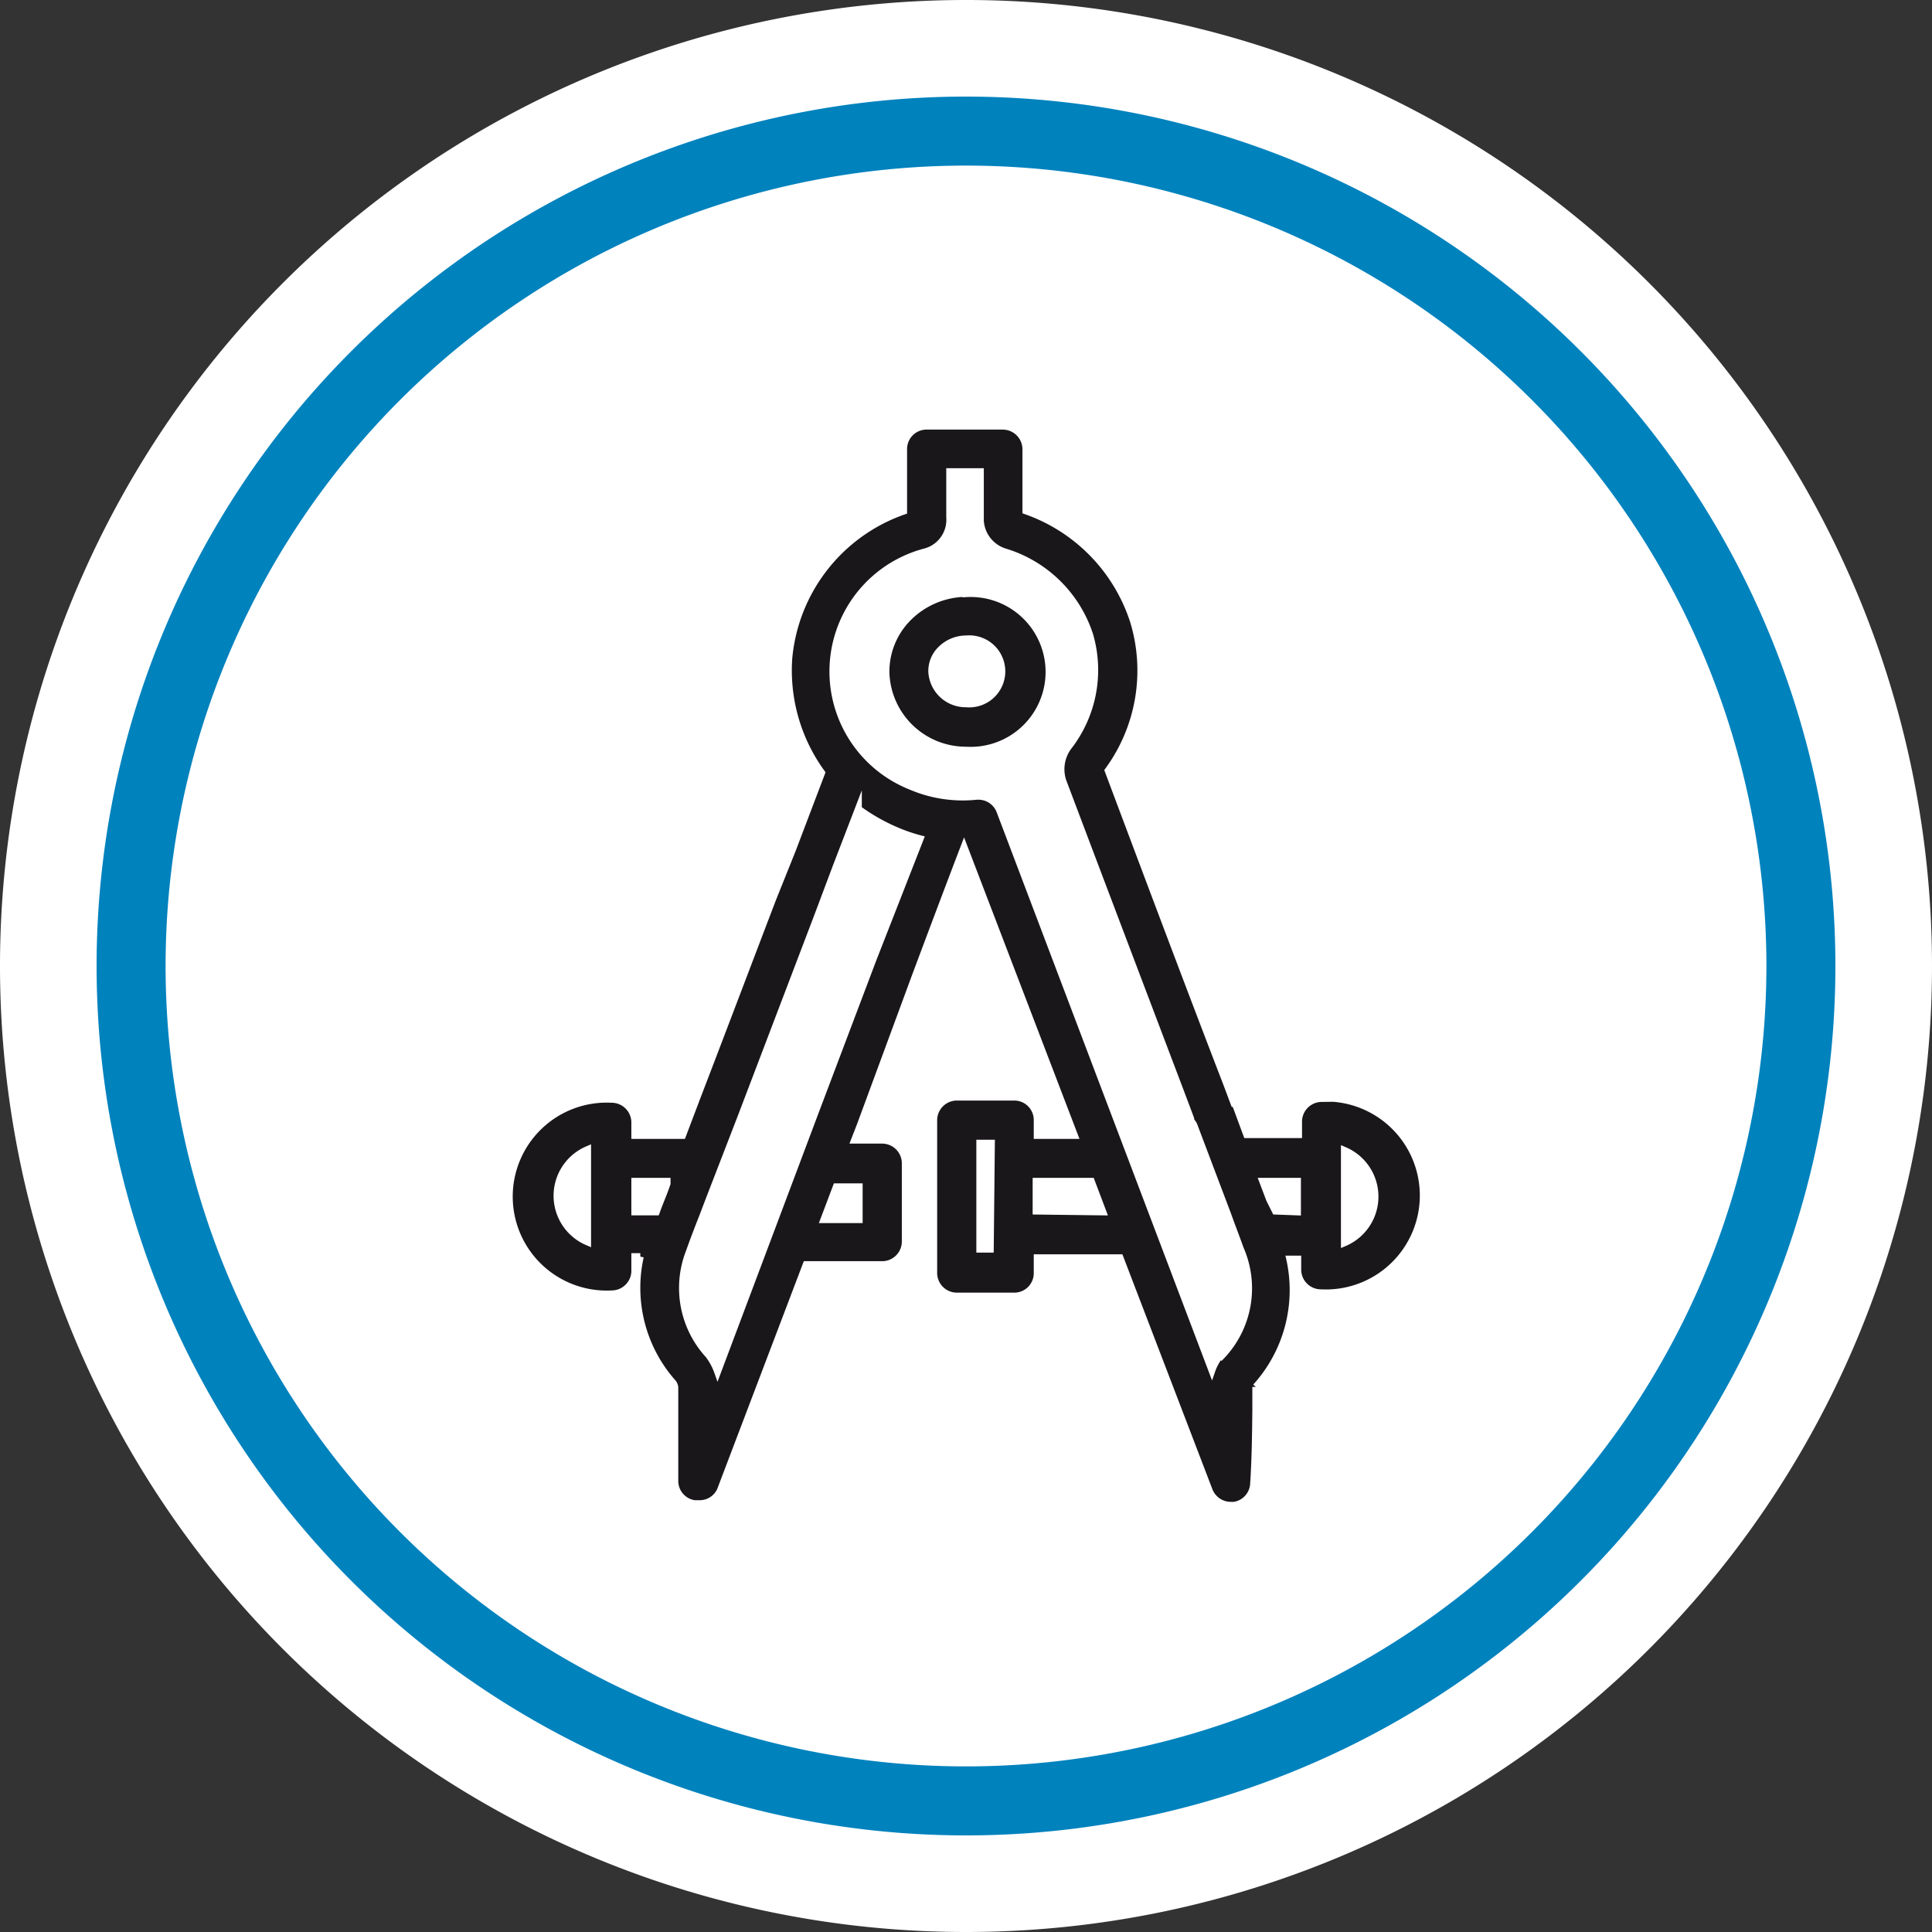
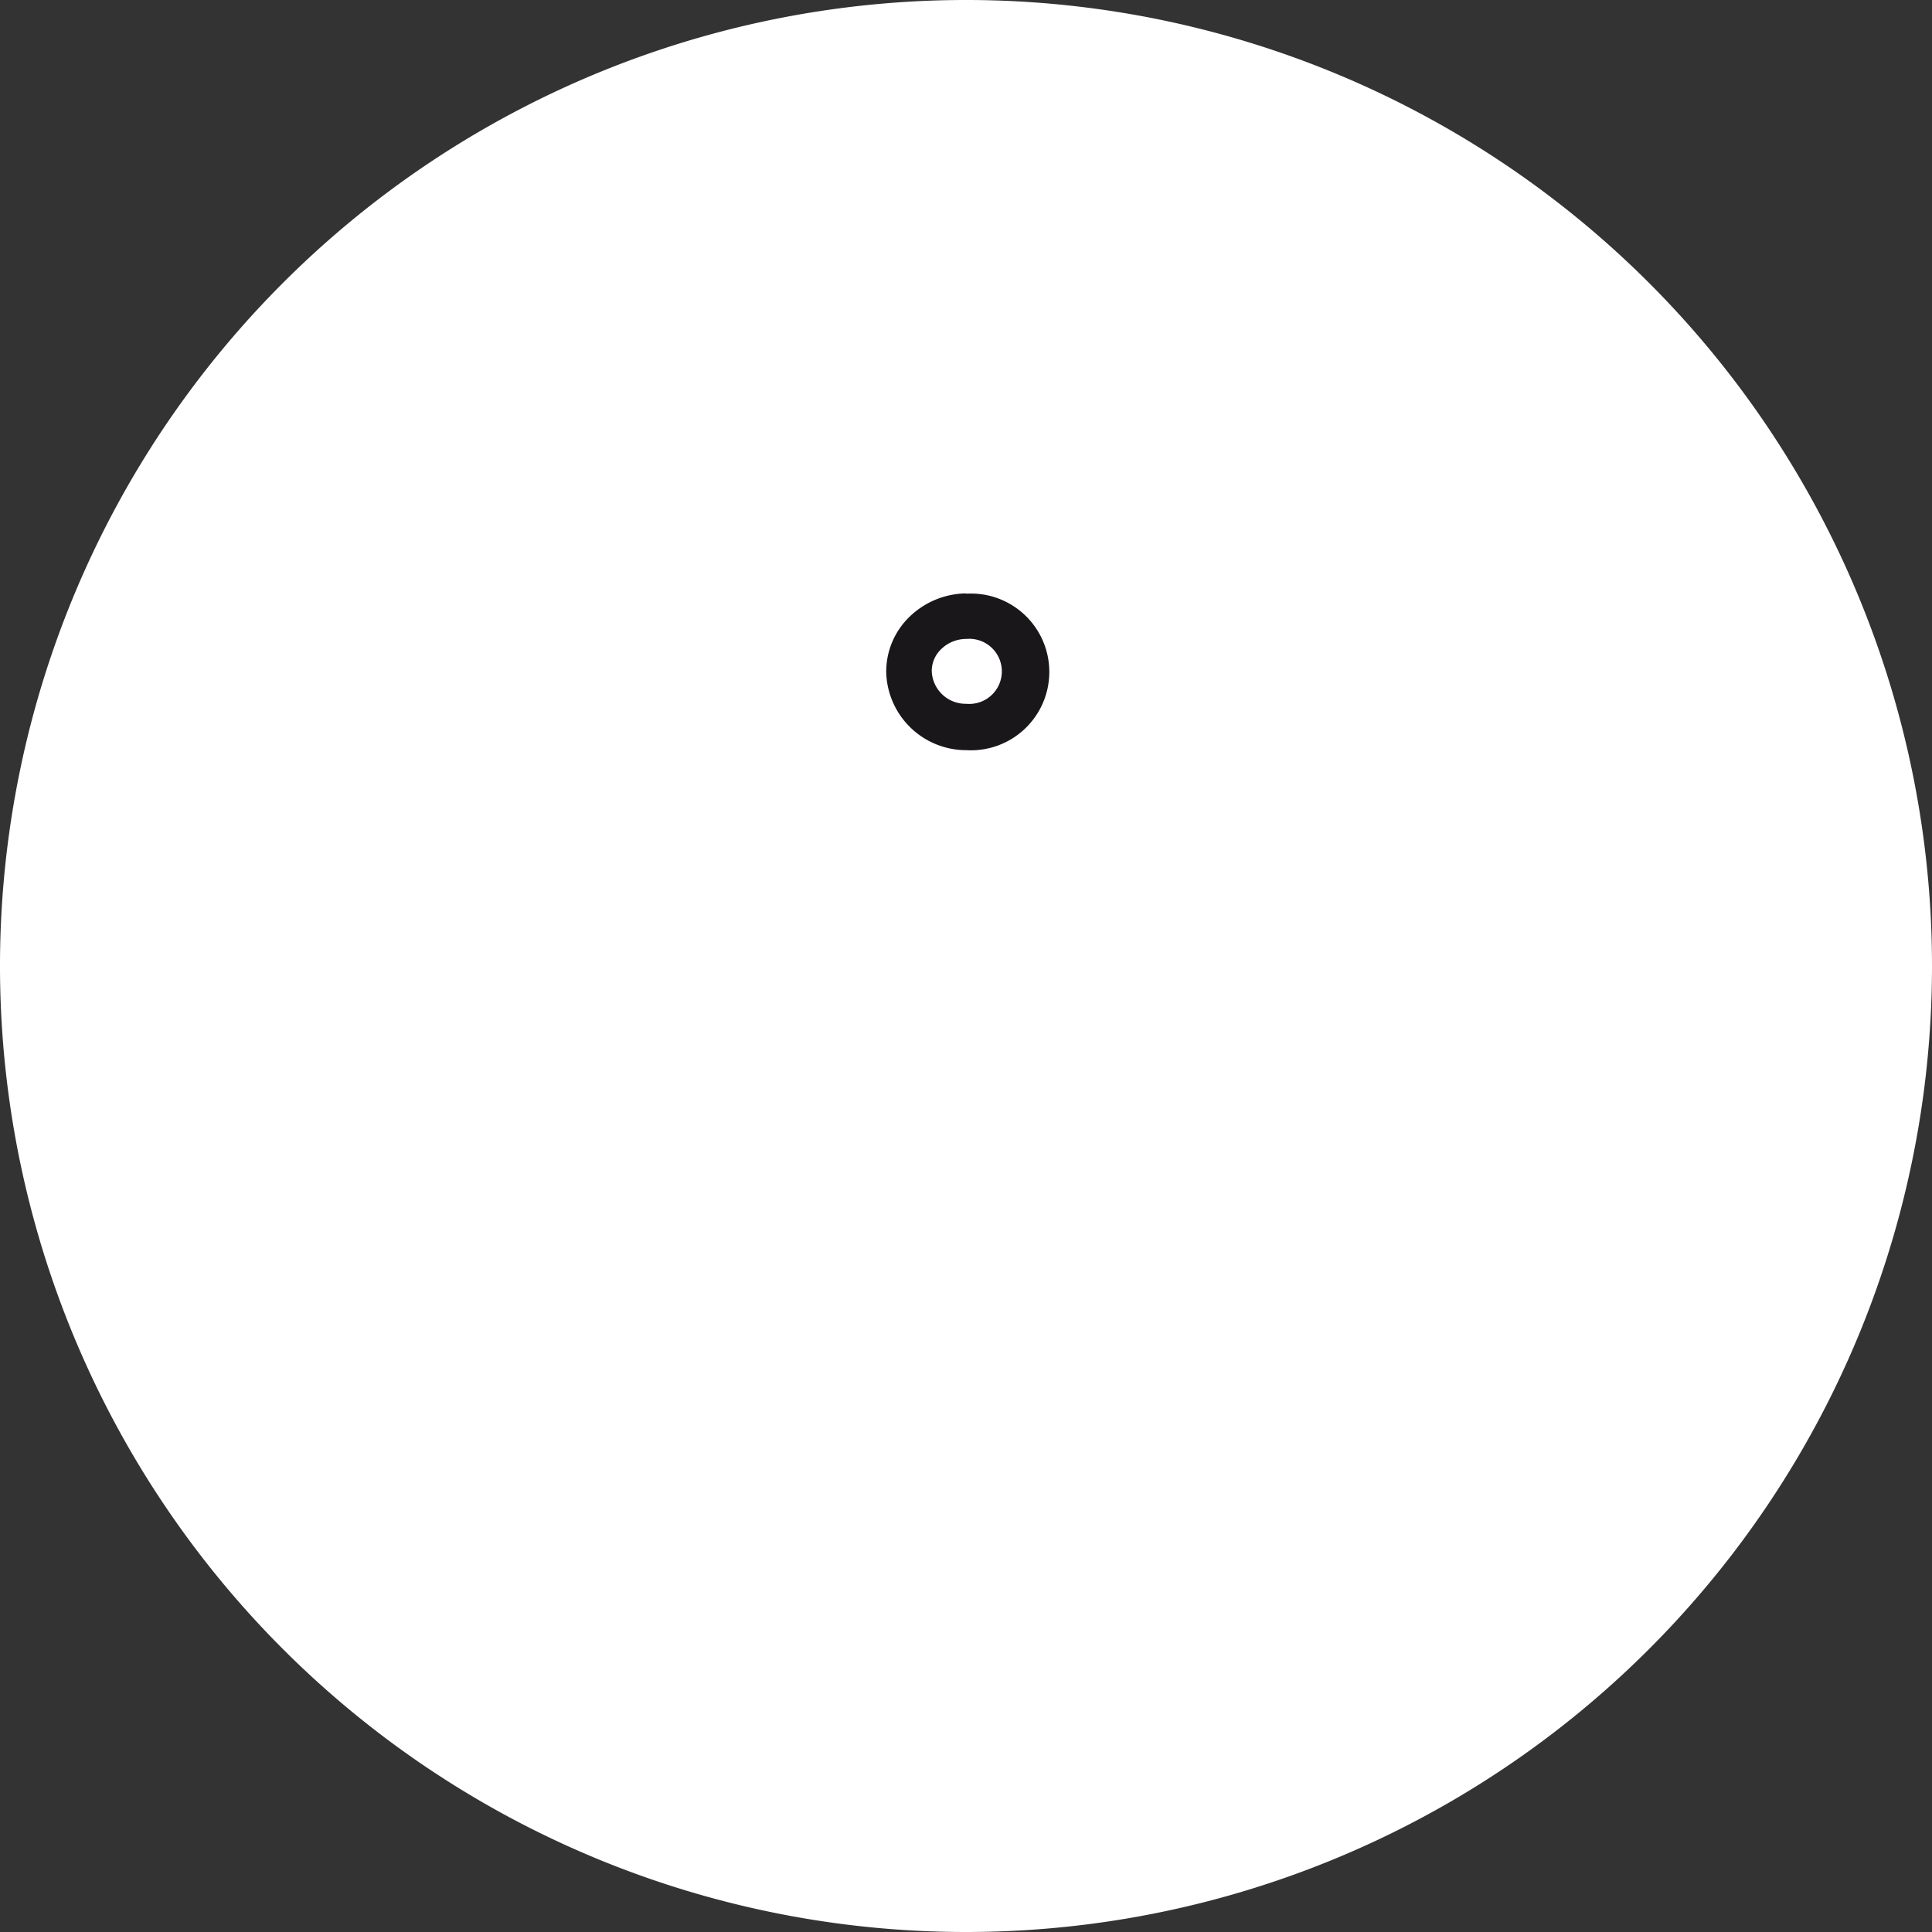
<svg xmlns="http://www.w3.org/2000/svg" id="ad658d3d-7048-40dc-aef6-87d1c99a3e5c" data-name="b31cb2d7-e658-4d34-8a46-28b8b2488d2c" viewBox="0 0 70 70">
  <rect x="0" y="0" width="70" height="70" fill="#333333" stroke="none" />
  <defs>
    <style>.a78f099d-7186-4b1e-95de-ace8eb87b3c3{fill:#fff;}.e14939f9-6c5e-4072-8e75-7251d641ace8{fill:#0082bd;}.ee794628-e49a-40b0-9886-5ad9e88542b0{fill:#1a171b;}.fc7fba0d-14d2-4a0c-b224-81920c986bea{fill:none;stroke:#fff;stroke-miterlimit:10;stroke-width:0.25px;}</style>
  </defs>
  <path class="a78f099d-7186-4b1e-95de-ace8eb87b3c3" d="M35,68.8A33.8,33.8,0,1,0,1.2,35h0A34,34,0,0,0,35,68.8" />
  <path class="a78f099d-7186-4b1e-95de-ace8eb87b3c3" d="M35,70A35,35,0,1,1,70,35,35,35,0,0,1,35,70ZM35,2.5A32.5,32.5,0,1,0,67.5,35h0A32.44,32.44,0,0,0,35,2.5Z" />
-   <path class="e14939f9-6c5e-4072-8e75-7251d641ace8" d="M35,66.5A31.5,31.5,0,1,1,66.5,35,31.5,31.5,0,0,1,35,66.5ZM35,6A29,29,0,1,0,64,35,29,29,0,0,0,35,6Z" />
  <path class="ee794628-e49a-40b0-9886-5ad9e88542b0" d="M35,25.5a1.23,1.23,0,0,1-1.24-1.16,1.09,1.09,0,0,1,.33-.81,1.3,1.3,0,0,1,.92-.38v0a1.18,1.18,0,1,1,0,2.35m0-4h0a3,3,0,0,0-2.09.88,2.76,2.76,0,0,0-.81,2,2.9,2.9,0,0,0,2.9,2.8h0a2.84,2.84,0,1,0,0-5.67" />
-   <path class="fc7fba0d-14d2-4a0c-b224-81920c986bea" d="M35,25.5a1.23,1.23,0,0,1-1.24-1.16,1.09,1.09,0,0,1,.33-.81,1.3,1.3,0,0,1,.92-.38v0a1.18,1.18,0,1,1,0,2.35Zm0-4h0a3,3,0,0,0-2.09.88,2.76,2.76,0,0,0-.81,2,2.9,2.9,0,0,0,2.9,2.8h0a2.84,2.84,0,1,0,0-5.67Z" />
-   <path class="ee794628-e49a-40b0-9886-5ad9e88542b0" d="M48.71,45V41.68a1.82,1.82,0,0,1,0,3.35m-2.5-1.12L46,43.46l-.25-.66h1.26v1.11Zm-2,5.23a1.78,1.78,0,0,0-.3.54L36.23,29.39a.83.83,0,0,0-.77-.54h-.07A4.77,4.77,0,0,1,33,28.49,4.48,4.48,0,0,1,33.5,20a1.2,1.2,0,0,0,.91-1.25c0-.55,0-1.09,0-1.66h1.11c0,.56,0,1.09,0,1.63A1.26,1.26,0,0,0,36.42,20a4.65,4.65,0,0,1,3.06,3,4.53,4.53,0,0,1-.78,4.07,1.37,1.37,0,0,0-.19,1.23c1.45,3.84,2.93,7.74,4.36,11.51l.27.72c0,.09.08.16.11.22v0L44.48,44c.15.42.31.83.46,1.25a3.56,3.56,0,0,1-.69,3.85m-6.67-5.23V42.8h2l.25.66.17.45Zm-1.66,1.38H35.5V41.42h.42ZM31.63,34.76l-2.05,5.42L26,49.7a2.25,2.25,0,0,0-.33-.61,3.59,3.59,0,0,1-.7-3.72c.15-.42.31-.84.48-1.27l.24-.63,1.16-3,2.77-7.27.68-1.81.8-2.08a6.89,6.89,0,0,0,1.3.75,6.16,6.16,0,0,0,.94.33l-1.67,4.42M31.13,43v1.19H29.85L30.3,43ZM23,42.8h1.17l0,.08c-.07.21-.15.41-.23.61s-.11.28-.16.42H23ZM21.29,45a1.82,1.82,0,0,1,0-3.35Zm26.59-5.2a.84.84,0,0,0-.83.84v.47H45.17l-.37-1,0-.08L44.72,40l0,0-.27-.72C43,35.52,41.57,31.7,40.15,27.92a6.14,6.14,0,0,0,.92-5.41,6.28,6.28,0,0,0-3.9-4c0-.51,0-1,0-1.53v-.71a.84.84,0,0,0-.84-.83H33.57a.83.83,0,0,0-.83.83c0,.24,0,.48,0,.72,0,.52,0,1,0,1.53a6.24,6.24,0,0,0-4.16,5.33A6.31,6.31,0,0,0,29.77,28l-1.06,2.79L28,32.56c-.91,2.38-1.84,4.84-2.77,7.26l-.5,1.32H23v-.47a.84.84,0,0,0-.83-.84,3.53,3.53,0,1,0,0,7.05A.84.84,0,0,0,23,46v-.47h.2a5.18,5.18,0,0,0,1.19,4.58.35.35,0,0,1,.06.16c0,.83,0,1.68,0,2.5v.89a.83.83,0,0,0,.71.82l.08,0h.13A.82.82,0,0,0,26.1,54l3.11-8.18H32A.84.84,0,0,0,32.8,45V42.14a.84.84,0,0,0-.84-.83h-1l.21-.54,2-5.42c.61-1.63,1.22-3.25,1.76-4.66l4,10.45H37.58v-.56a.83.83,0,0,0-.83-.83H34.67a.84.84,0,0,0-.84.83v5.55a.84.84,0,0,0,.84.83h2.08a.83.83,0,0,0,.83-.83v-.56h3L43.81,54a.84.84,0,0,0,.78.54h.12a.83.83,0,0,0,.71-.77c.06-.91.07-1.81.08-2.68,0-.28,0-.56,0-.84a.11.11,0,0,1,0,0,5.22,5.22,0,0,0,1.23-4.63h.29V46a.84.84,0,0,0,.83.84,3.53,3.53,0,1,0,0-7.05" />
  <path class="fc7fba0d-14d2-4a0c-b224-81920c986bea" d="M48.71,45V41.68a1.82,1.82,0,0,1,0,3.35Zm-2.5-1.12L46,43.46l-.25-.66h1.26v1.11Zm-2,5.23a1.78,1.78,0,0,0-.3.54L36.23,29.39a.83.83,0,0,0-.77-.54h-.07A4.77,4.77,0,0,1,33,28.49,4.48,4.48,0,0,1,33.5,20a1.2,1.2,0,0,0,.91-1.25c0-.55,0-1.09,0-1.66h1.11c0,.56,0,1.09,0,1.63A1.26,1.26,0,0,0,36.42,20a4.65,4.65,0,0,1,3.06,3,4.53,4.53,0,0,1-.78,4.07,1.37,1.37,0,0,0-.19,1.23c1.45,3.84,2.93,7.74,4.36,11.51l.27.72c0,.09.08.16.11.22v0L44.48,44c.15.42.31.83.46,1.25A3.56,3.56,0,0,1,44.25,49.14Zm-6.67-5.23V42.8h2l.25.66.17.45Zm-1.66,1.38H35.5V41.42h.42ZM31.63,34.76l-2.05,5.42L26,49.7a2.25,2.25,0,0,0-.33-.61,3.59,3.59,0,0,1-.7-3.72c.15-.42.31-.84.48-1.27l.24-.63,1.16-3,2.77-7.27.68-1.81.8-2.08a6.89,6.89,0,0,0,1.3.75,6.16,6.16,0,0,0,.94.33ZM31.13,43v1.19H29.85L30.3,43ZM23,42.8h1.17l0,.08c-.07.21-.15.41-.23.61s-.11.28-.16.42H23ZM21.29,45a1.82,1.82,0,0,1,0-3.35Zm26.59-5.2a.84.84,0,0,0-.83.84v.47H45.17l-.37-1,0-.08L44.72,40l0,0-.27-.72C43,35.52,41.57,31.7,40.15,27.92a6.14,6.14,0,0,0,.92-5.41,6.28,6.28,0,0,0-3.9-4c0-.51,0-1,0-1.53v-.71a.84.84,0,0,0-.84-.83H33.57a.83.83,0,0,0-.83.83c0,.24,0,.48,0,.72,0,.52,0,1,0,1.53a6.24,6.24,0,0,0-4.16,5.33A6.31,6.31,0,0,0,29.77,28l-1.06,2.79L28,32.56c-.91,2.38-1.84,4.84-2.77,7.26l-.5,1.32H23v-.47a.84.84,0,0,0-.83-.84,3.53,3.53,0,1,0,0,7.05A.84.84,0,0,0,23,46v-.47h.2a5.18,5.18,0,0,0,1.19,4.58.35.35,0,0,1,.06.16c0,.83,0,1.68,0,2.5v.89a.83.83,0,0,0,.71.82l.08,0h.13A.82.82,0,0,0,26.1,54l3.11-8.18H32A.84.84,0,0,0,32.8,45V42.14a.84.84,0,0,0-.84-.83h-1l.21-.54,2-5.42c.61-1.63,1.22-3.25,1.76-4.66l4,10.45H37.58v-.56a.83.83,0,0,0-.83-.83H34.67a.84.84,0,0,0-.84.83v5.55a.84.84,0,0,0,.84.83h2.08a.83.83,0,0,0,.83-.83v-.56h3L43.81,54a.84.84,0,0,0,.78.54h.12a.83.83,0,0,0,.71-.77c.06-.91.07-1.81.08-2.68,0-.28,0-.56,0-.84a.11.11,0,0,1,0,0,5.22,5.22,0,0,0,1.23-4.63h.29V46a.84.84,0,0,0,.83.84,3.53,3.53,0,1,0,0-7.05Z" />
</svg>